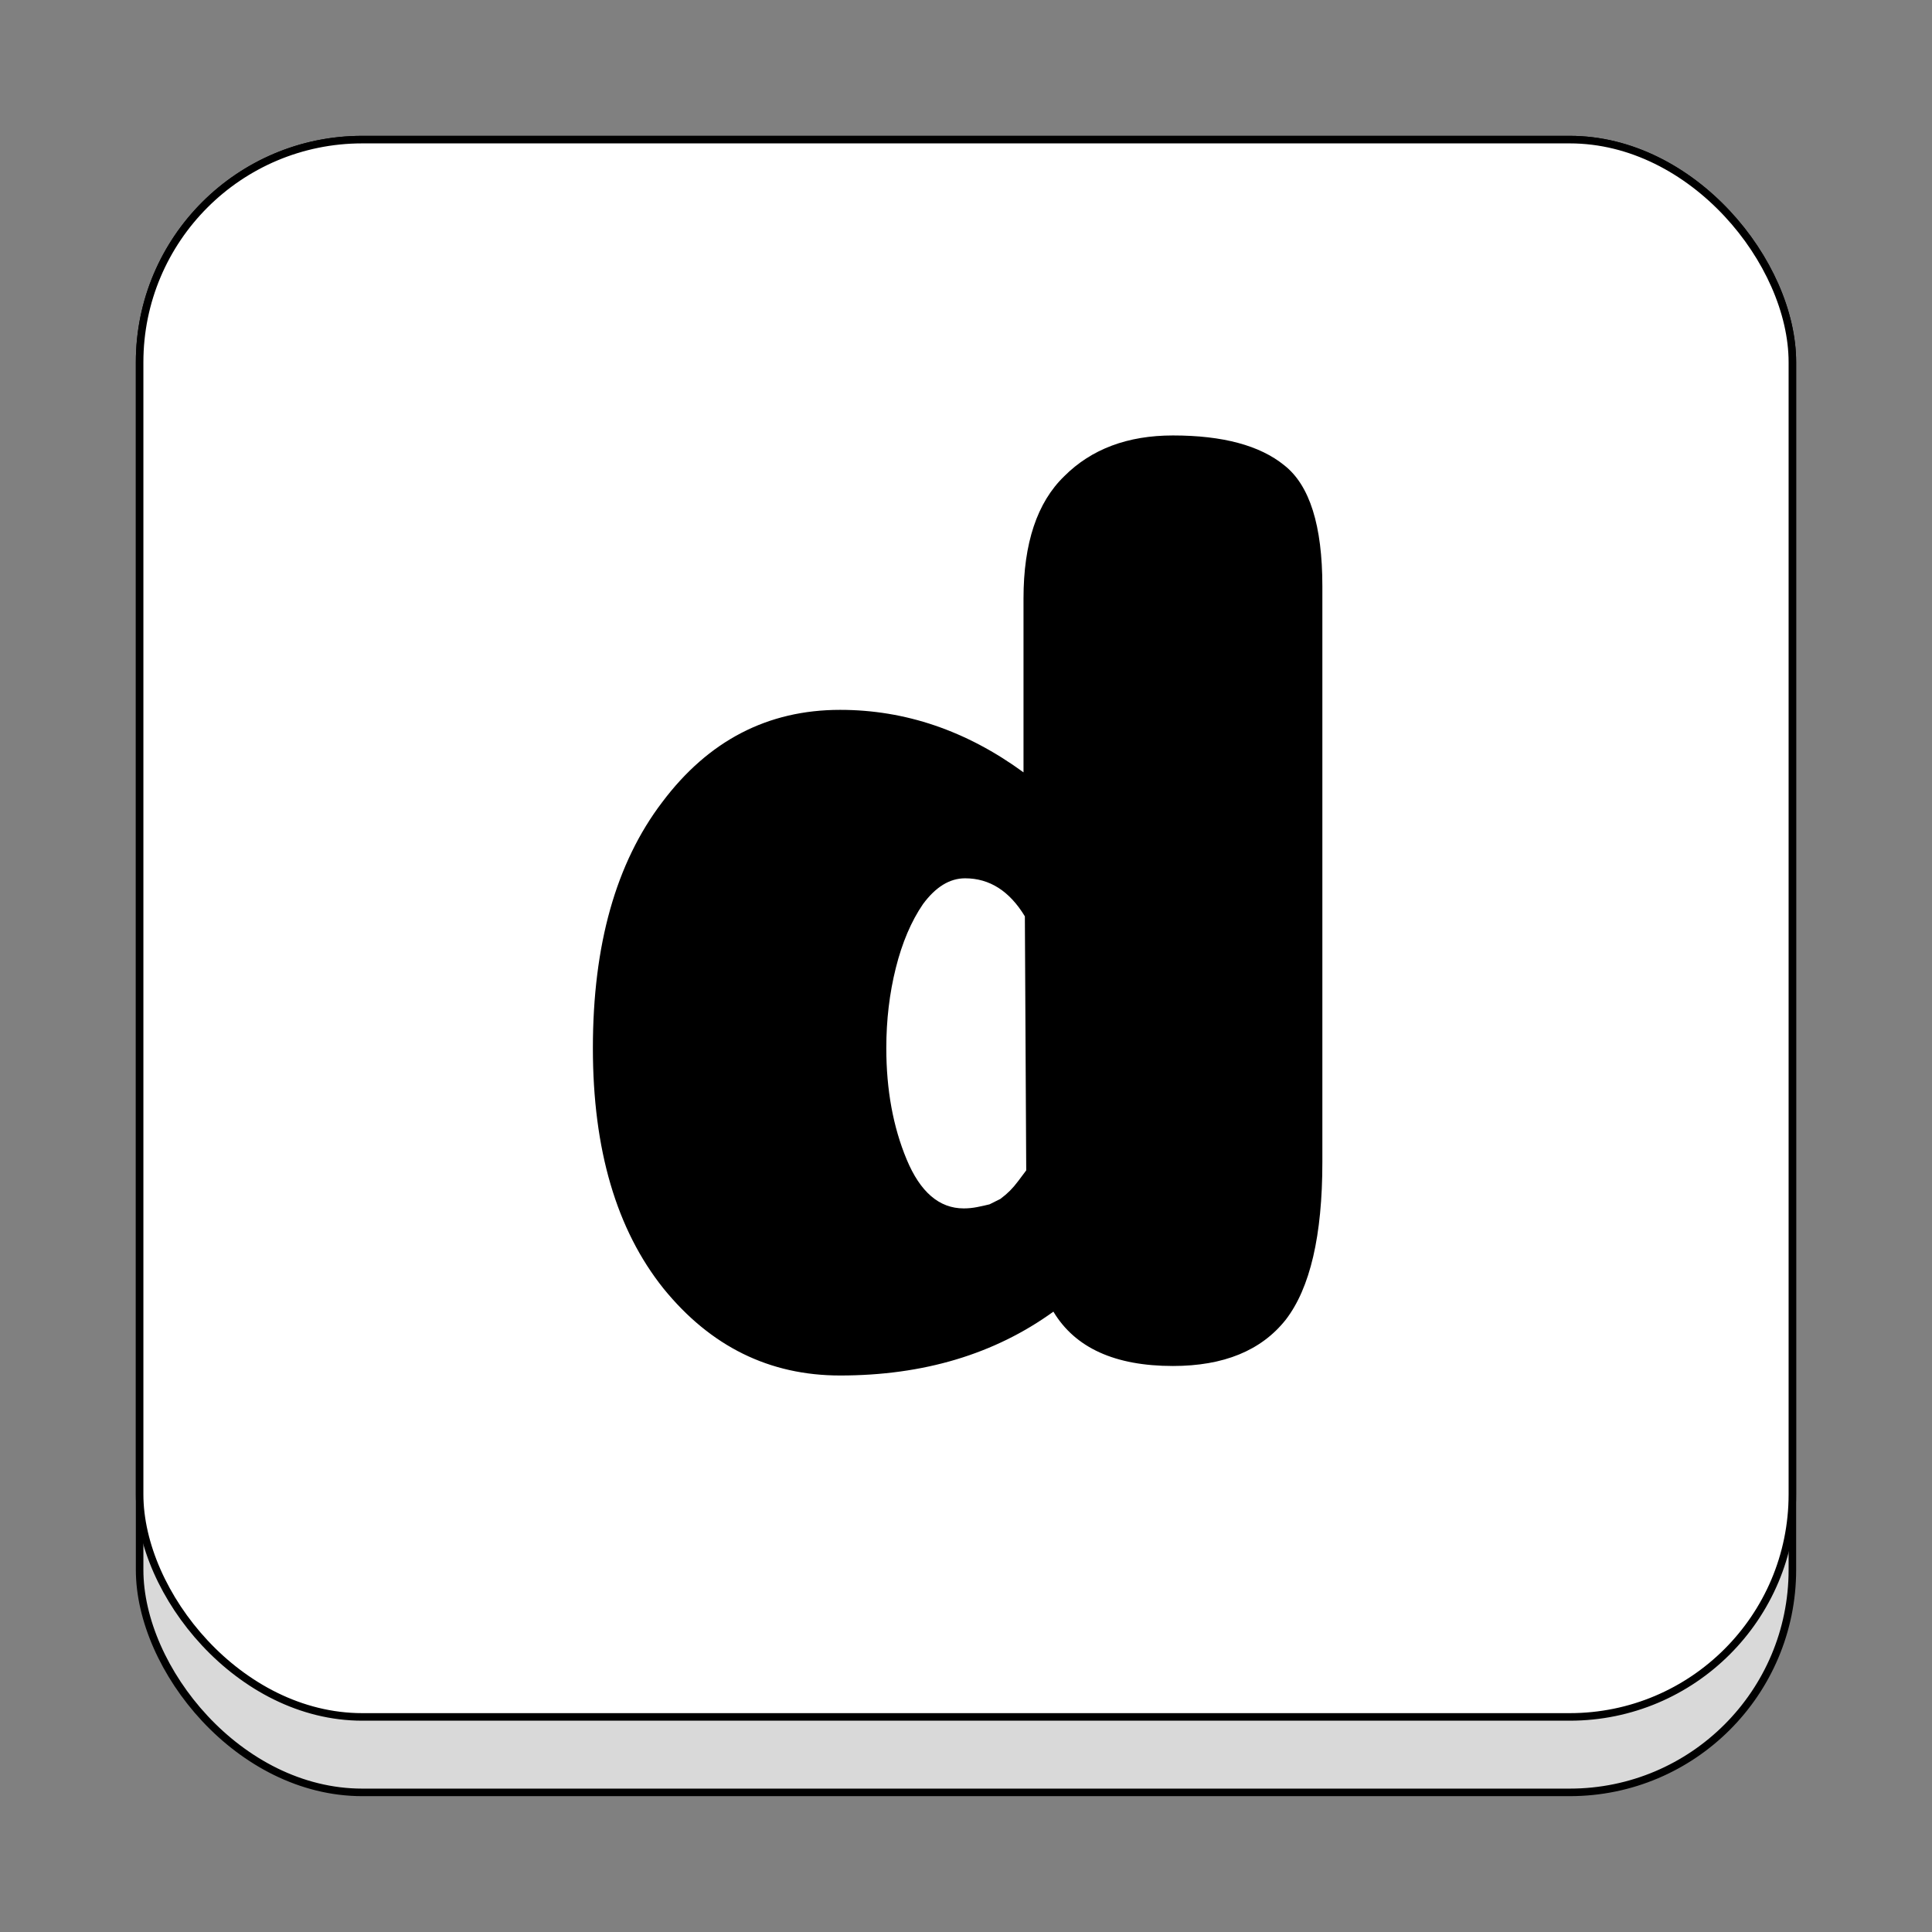
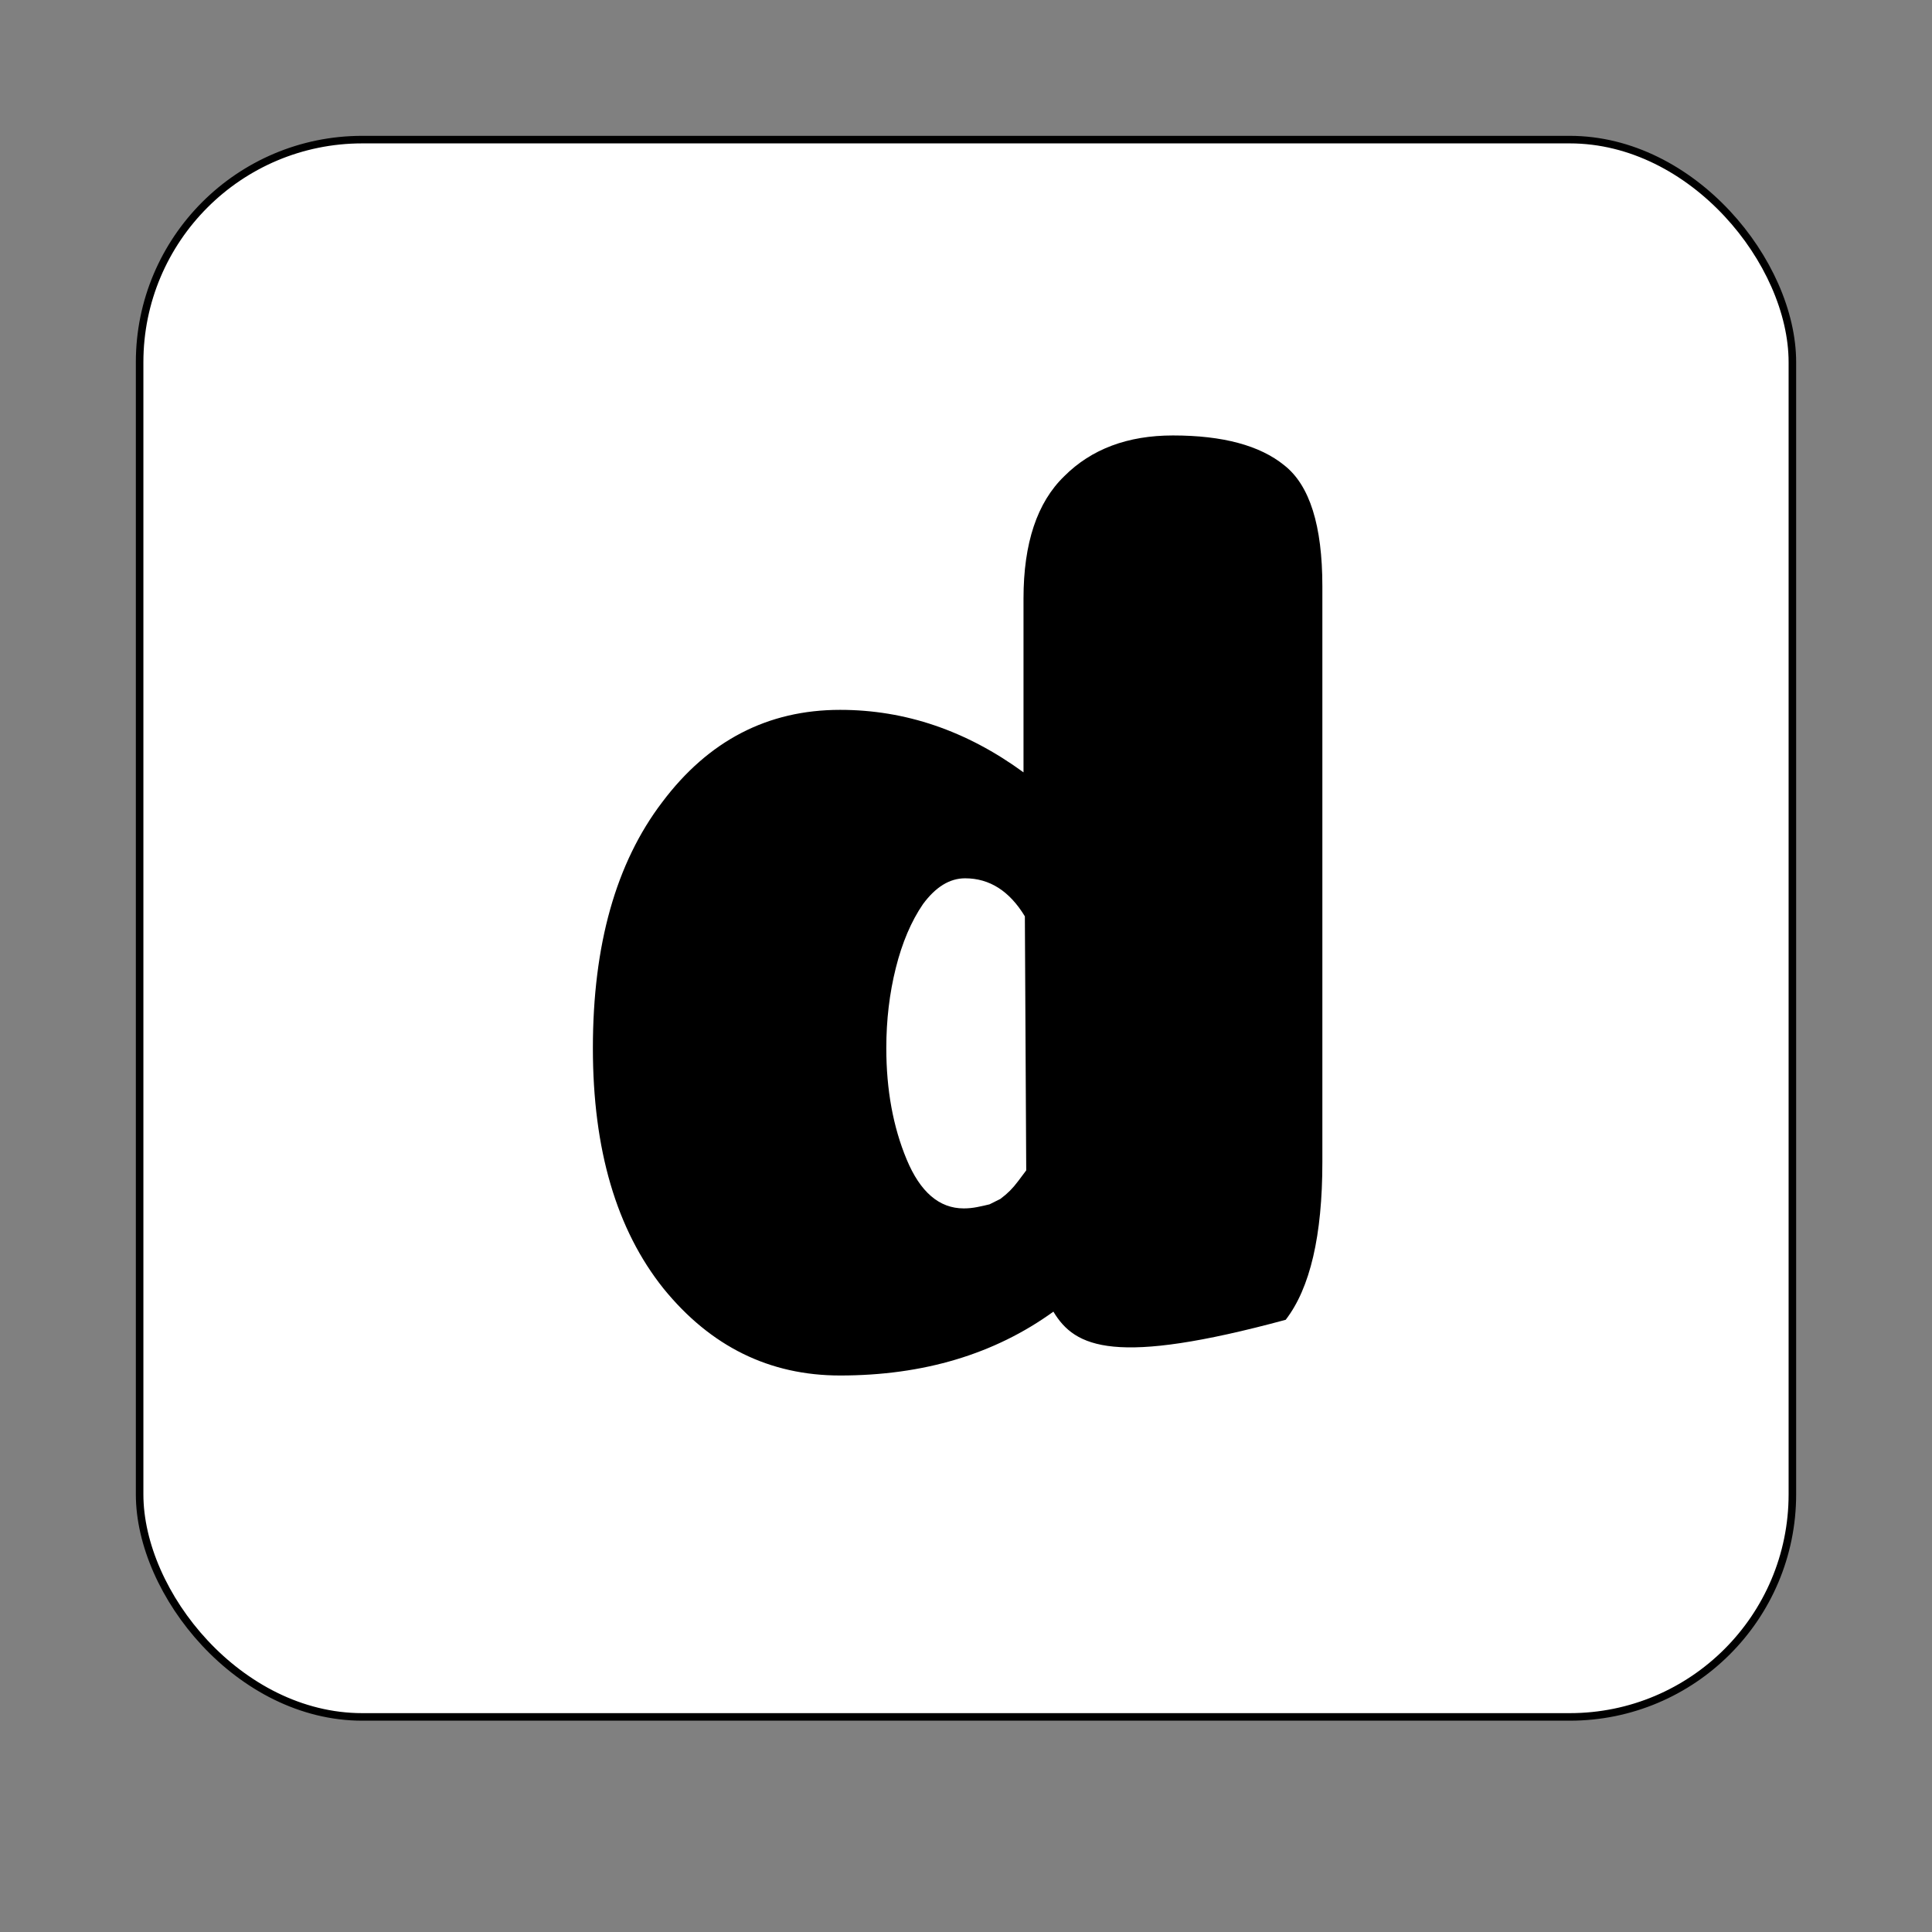
<svg xmlns="http://www.w3.org/2000/svg" width="256" height="256" viewBox="0 0 256 256" fill="none">
  <rect x="0" y="0" width="256" height="256" fill="#808080" stroke="none" />
-   <rect x="18.5" y="18.5" width="219" height="219" rx="29.5" fill="#D9D9D9" stroke="black" />
  <rect x="18.5" y="18.5" width="219" height="209" rx="29.5" fill="white" stroke="black" />
-   <path d="M175.22 154C175.22 163.72 173.6 170.68 170.36 174.88C167.12 178.96 162.14 181 155.42 181C147.74 181 142.46 178.6 139.58 173.8C131.78 179.44 122.36 182.26 111.32 182.26C101.96 182.26 94.16 178.42 87.92 170.74C81.68 162.94 78.56 152.32 78.56 138.88C78.56 125.2 81.62 114.34 87.74 106.3C93.86 98.14 101.72 94.06 111.32 94.06C119.96 94.06 128.06 96.82 135.62 102.34V79.3C135.62 71.98 137.42 66.58 141.02 63.1C144.62 59.5 149.42 57.7 155.42 57.7C162.02 57.7 166.94 59.02 170.18 61.66C173.54 64.3 175.22 69.64 175.22 77.68V154ZM135.98 155.08L135.8 121.42C133.76 118.06 131.12 116.38 127.88 116.38C125.84 116.38 123.98 117.52 122.3 119.8C120.74 122.08 119.54 124.9 118.7 128.26C117.86 131.62 117.44 135.16 117.44 138.88C117.44 144.4 118.34 149.32 120.14 153.64C121.94 157.96 124.46 160.12 127.7 160.12C128.3 160.12 128.9 160.06 129.5 159.94C130.1 159.82 130.64 159.7 131.12 159.58C131.6 159.34 132.08 159.1 132.56 158.86C133.04 158.5 133.46 158.14 133.82 157.78C134.18 157.42 134.54 157 134.9 156.52C135.26 156.04 135.62 155.56 135.98 155.08Z" fill="black" />
+   <path d="M175.22 154C175.22 163.72 173.6 170.68 170.36 174.88C147.74 181 142.46 178.6 139.58 173.8C131.78 179.44 122.36 182.26 111.32 182.26C101.96 182.26 94.16 178.42 87.92 170.74C81.68 162.94 78.56 152.32 78.56 138.88C78.56 125.2 81.62 114.34 87.74 106.3C93.86 98.14 101.72 94.06 111.32 94.06C119.96 94.06 128.06 96.82 135.62 102.34V79.3C135.62 71.98 137.42 66.58 141.02 63.1C144.62 59.5 149.42 57.7 155.42 57.7C162.02 57.7 166.94 59.02 170.18 61.66C173.54 64.3 175.22 69.64 175.22 77.68V154ZM135.98 155.08L135.8 121.42C133.76 118.06 131.12 116.38 127.88 116.38C125.84 116.38 123.98 117.52 122.3 119.8C120.74 122.08 119.54 124.9 118.7 128.26C117.86 131.62 117.44 135.16 117.44 138.88C117.44 144.4 118.34 149.32 120.14 153.64C121.94 157.96 124.46 160.12 127.7 160.12C128.3 160.12 128.9 160.06 129.5 159.94C130.1 159.82 130.64 159.7 131.12 159.58C131.6 159.34 132.08 159.1 132.56 158.86C133.04 158.5 133.46 158.14 133.82 157.78C134.18 157.42 134.54 157 134.9 156.52C135.26 156.04 135.62 155.56 135.98 155.08Z" fill="black" />
</svg>